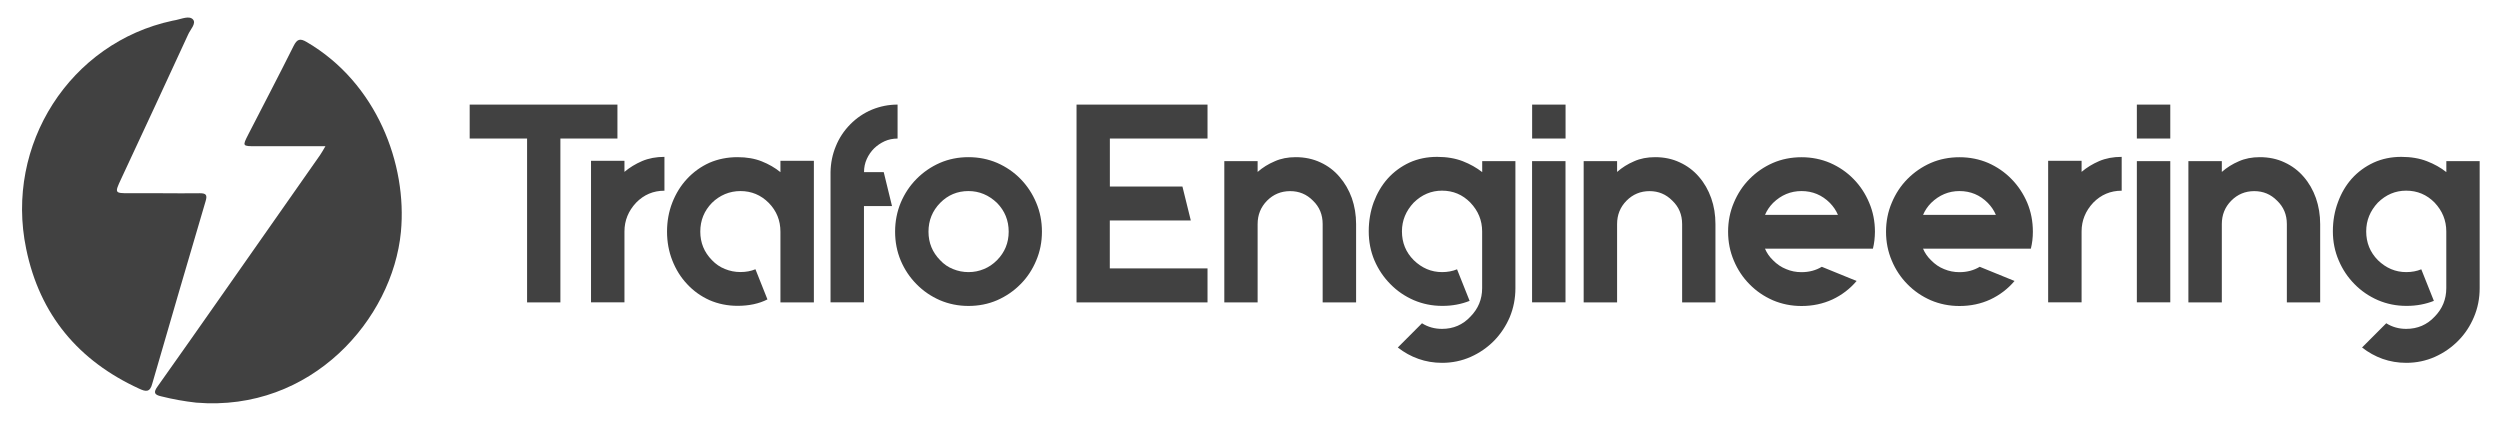
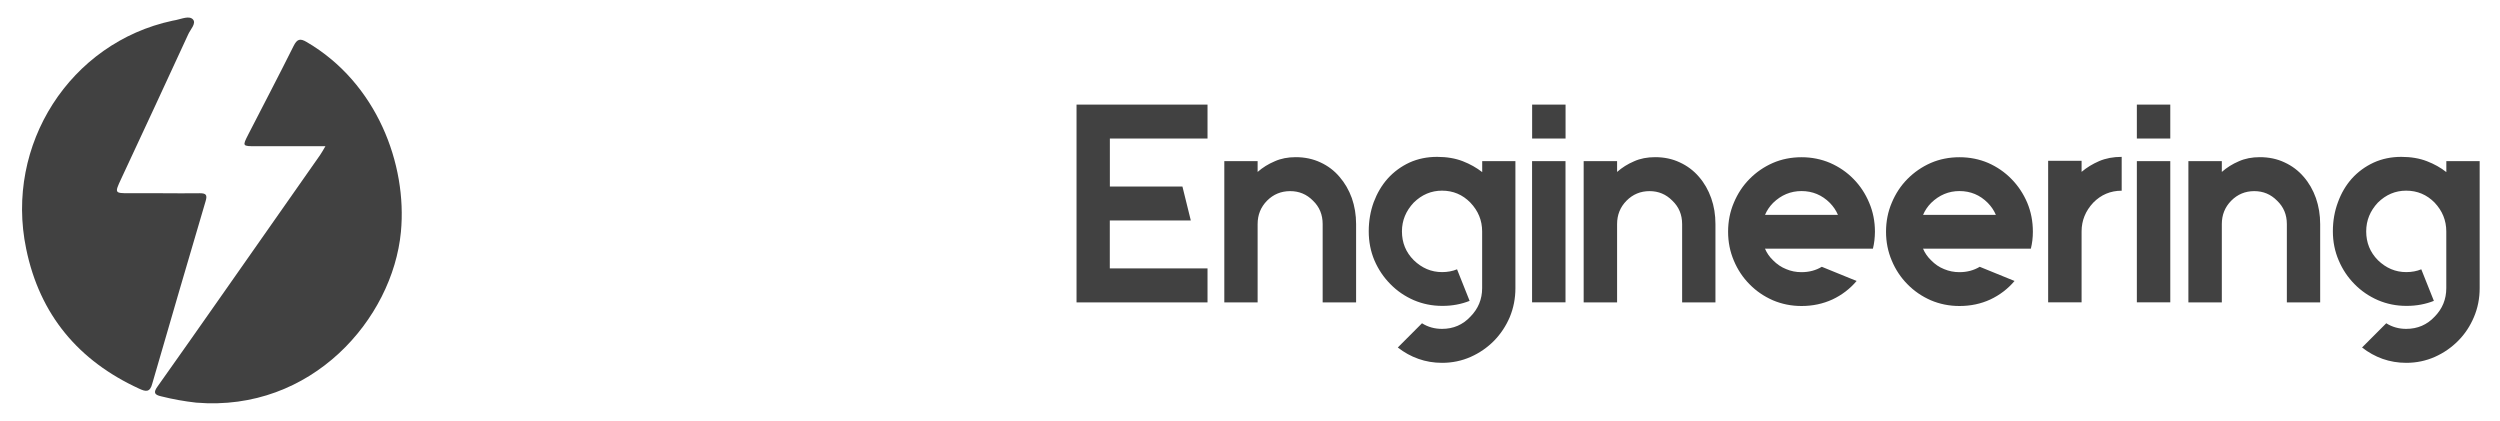
<svg xmlns="http://www.w3.org/2000/svg" width="202" height="34" viewBox="0 0 202 34" fill="none">
  <path d="M26.295 11.814H20.673C19.582 11.814 19.578 11.814 20.06 10.866C21.281 8.486 22.525 6.119 23.718 3.724C24.006 3.149 24.243 3.078 24.786 3.399C30.431 6.699 32.914 13.256 32.394 18.739C31.726 25.759 25.19 33.311 15.85 32.533C14.908 32.429 13.97 32.26 13.046 32.029C12.457 31.901 12.378 31.713 12.74 31.213C14.499 28.743 16.235 26.258 17.976 23.779L25.858 12.535C25.993 12.342 26.1 12.139 26.295 11.814Z" fill="#414141" />
  <path d="M13.111 15.613C14.127 15.613 15.135 15.632 16.147 15.613C16.648 15.613 16.764 15.75 16.616 16.245C15.167 21.153 13.733 26.06 12.312 30.968C12.122 31.746 11.755 31.642 11.236 31.401C6.357 29.162 3.209 25.443 2.114 20.101C0.368 11.696 5.665 3.446 13.942 1.673C14.039 1.654 14.132 1.635 14.23 1.617C14.689 1.522 15.297 1.249 15.59 1.569C15.882 1.89 15.381 2.38 15.209 2.772C13.408 6.68 11.598 10.583 9.778 14.477C9.258 15.594 9.263 15.613 10.437 15.613C11.328 15.618 12.22 15.613 13.111 15.613Z" fill="#414141" />
-   <path d="M49.889 8.451V11.195H45.28V24.433H42.588V11.195H37.95V8.451H42.588H45.28H49.889ZM50.456 13.887C50.874 13.533 51.347 13.246 51.881 13.015C52.415 12.788 53.018 12.675 53.687 12.675V15.409C52.791 15.409 52.029 15.73 51.398 16.376C50.772 17.045 50.456 17.819 50.456 18.7V24.428H47.754V18.7V12.991H50.456V13.887ZM63.059 12.991H65.761V24.433H63.059V18.719C63.059 17.809 62.743 17.036 62.117 16.395C61.485 15.758 60.719 15.438 59.828 15.438C59.392 15.438 58.979 15.518 58.579 15.683C58.18 15.853 57.832 16.088 57.526 16.39C56.899 17.031 56.583 17.809 56.583 18.714C56.583 19.615 56.899 20.383 57.526 21.02C57.832 21.34 58.18 21.581 58.579 21.736C58.979 21.901 59.392 21.981 59.828 21.981C60.274 21.981 60.678 21.906 61.04 21.755L62.01 24.192C61.323 24.541 60.515 24.711 59.601 24.711C58.784 24.711 58.022 24.555 57.321 24.249C56.625 23.933 56.026 23.504 55.516 22.952C55.005 22.41 54.61 21.774 54.323 21.043C54.035 20.312 53.896 19.535 53.896 18.709C53.896 17.88 54.039 17.097 54.323 16.366C54.61 15.636 55.005 14.995 55.516 14.448C56.026 13.901 56.625 13.467 57.321 13.151C58.018 12.85 58.779 12.699 59.596 12.699C60.334 12.699 60.984 12.812 61.55 13.038C62.121 13.264 62.623 13.557 63.059 13.91V12.991ZM72.529 11.195C72.148 11.195 71.8 11.266 71.475 11.412C71.159 11.558 70.876 11.751 70.63 11.987C70.384 12.232 70.184 12.52 70.036 12.845C69.887 13.175 69.813 13.524 69.813 13.906H71.405L72.074 16.649H69.808V24.428H67.107V16.649V13.925V13.906C67.121 13.175 67.26 12.477 67.534 11.817C67.799 11.157 68.188 10.568 68.699 10.049C69.21 9.531 69.794 9.135 70.458 8.857C71.118 8.588 71.805 8.451 72.524 8.451V11.195H72.529ZM78.252 15.438C77.352 15.438 76.591 15.758 75.964 16.395C75.337 17.036 75.022 17.814 75.022 18.719C75.022 19.619 75.337 20.388 75.964 21.024C76.261 21.345 76.609 21.585 77.008 21.741C77.407 21.906 77.821 21.986 78.257 21.986C78.693 21.986 79.102 21.906 79.496 21.741C79.886 21.585 80.239 21.345 80.559 21.024C81.186 20.388 81.502 19.619 81.502 18.719C81.502 17.809 81.186 17.036 80.559 16.395C79.891 15.758 79.12 15.438 78.252 15.438ZM78.252 12.699C79.079 12.699 79.849 12.854 80.569 13.161C81.288 13.477 81.919 13.906 82.458 14.457C82.996 15.009 83.419 15.645 83.725 16.376C84.036 17.107 84.189 17.889 84.189 18.719C84.189 19.544 84.036 20.322 83.725 21.052C83.419 21.783 83.001 22.42 82.458 22.962C81.919 23.509 81.288 23.942 80.569 24.258C79.849 24.569 79.074 24.72 78.252 24.72C77.435 24.72 76.665 24.565 75.945 24.258C75.226 23.942 74.594 23.513 74.056 22.962C73.517 22.42 73.09 21.783 72.779 21.052C72.473 20.322 72.324 19.544 72.324 18.719C72.324 17.889 72.478 17.107 72.779 16.376C73.09 15.645 73.513 15.004 74.056 14.457C74.599 13.91 75.226 13.477 75.945 13.161C76.665 12.85 77.435 12.699 78.252 12.699Z" fill="#414141" />
  <path d="M97.573 11.195H89.677V15.07H95.54L96.217 17.814H89.672V21.689H97.568V24.433H86.984V8.451H97.568V11.195H97.573ZM104.694 12.699C105.427 12.699 106.091 12.84 106.694 13.123C107.298 13.401 107.809 13.788 108.231 14.287C108.658 14.778 108.992 15.353 109.229 16.008C109.456 16.663 109.573 17.361 109.573 18.106V24.433H106.871V18.106C106.871 17.342 106.611 16.715 106.091 16.216C105.58 15.697 104.968 15.443 104.248 15.443C103.51 15.443 102.888 15.702 102.377 16.216C101.867 16.734 101.616 17.361 101.616 18.106V24.433H98.924V13.019H101.616V13.892C102.02 13.538 102.479 13.25 102.995 13.034C103.496 12.807 104.067 12.699 104.694 12.699ZM122.445 13.019V23.287C122.445 24.112 122.292 24.89 121.99 25.621C121.679 26.347 121.256 26.983 120.723 27.53C120.184 28.077 119.553 28.515 118.833 28.836C118.114 29.156 117.339 29.317 116.517 29.317C115.839 29.317 115.203 29.208 114.609 28.996C114.006 28.784 113.453 28.477 112.943 28.077L114.897 26.12C115.375 26.422 115.914 26.573 116.517 26.573C117.431 26.573 118.193 26.243 118.806 25.588C119.437 24.951 119.757 24.183 119.757 23.282V18.695C119.757 17.814 119.441 17.036 118.806 16.371C118.179 15.73 117.418 15.405 116.517 15.405C115.649 15.405 114.883 15.725 114.228 16.371C113.597 17.041 113.277 17.814 113.277 18.695C113.277 19.61 113.593 20.383 114.228 21.02C114.888 21.661 115.649 21.986 116.517 21.986C116.963 21.986 117.366 21.91 117.729 21.76L118.745 24.31C118.067 24.579 117.343 24.715 116.568 24.715H116.522C115.714 24.715 114.953 24.56 114.233 24.253C113.514 23.938 112.882 23.509 112.344 22.957C111.805 22.415 111.374 21.779 111.058 21.048C110.747 20.317 110.594 19.53 110.594 18.695C110.594 17.856 110.728 17.074 110.993 16.343C111.267 15.612 111.643 14.971 112.13 14.424C112.622 13.882 113.203 13.453 113.88 13.137C114.563 12.826 115.31 12.675 116.122 12.675C116.898 12.675 117.589 12.793 118.188 13.024C118.782 13.255 119.307 13.552 119.762 13.906V13.019H122.445ZM126.493 24.428H123.791V13.019H126.493V24.428ZM123.796 11.195V8.451H126.497V11.195H123.796ZM133.739 12.699C134.472 12.699 135.136 12.84 135.73 13.123C136.334 13.401 136.849 13.788 137.276 14.287C137.703 14.778 138.033 15.353 138.265 16.008C138.497 16.663 138.608 17.361 138.608 18.106V24.433H135.916V18.106C135.916 17.342 135.651 16.715 135.127 16.216C134.616 15.697 134.004 15.443 133.284 15.443C132.551 15.443 131.933 15.702 131.423 16.216C130.912 16.734 130.661 17.361 130.661 18.106V24.433H127.96V13.019H130.661V13.892C131.065 13.538 131.52 13.25 132.031 13.034C132.532 12.807 133.103 12.699 133.739 12.699ZM151.332 20.091H148.501H142.61C142.758 20.444 142.977 20.756 143.26 21.029C143.575 21.349 143.928 21.59 144.323 21.745C144.708 21.91 145.121 21.991 145.562 21.991C146.175 21.991 146.723 21.845 147.201 21.557L150.014 22.703C149.475 23.339 148.821 23.839 148.06 24.197C147.289 24.55 146.458 24.725 145.567 24.725C144.741 24.725 143.97 24.569 143.25 24.263C142.531 23.947 141.9 23.518 141.361 22.966C140.823 22.424 140.4 21.788 140.094 21.057C139.783 20.326 139.63 19.549 139.63 18.724C139.63 17.894 139.783 17.111 140.094 16.381C140.4 15.65 140.818 15.009 141.361 14.462C141.9 13.915 142.531 13.481 143.25 13.165C143.97 12.854 144.745 12.704 145.567 12.704C146.384 12.704 147.154 12.859 147.874 13.165C148.593 13.481 149.225 13.91 149.763 14.462C150.302 15.009 150.724 15.65 151.03 16.381C151.342 17.111 151.495 17.894 151.495 18.724C151.49 19.209 151.439 19.666 151.332 20.091ZM145.562 15.438C144.685 15.438 143.919 15.758 143.264 16.395C142.977 16.687 142.763 17.008 142.614 17.361H148.505C148.357 17.008 148.139 16.687 147.855 16.395C147.219 15.758 146.453 15.438 145.562 15.438ZM164.093 20.091H161.262H155.38C155.529 20.444 155.747 20.756 156.03 21.029C156.341 21.349 156.689 21.59 157.084 21.745C157.474 21.91 157.887 21.991 158.323 21.991C158.936 21.991 159.484 21.845 159.962 21.557L162.775 22.703C162.236 23.339 161.582 23.839 160.821 24.197C160.059 24.55 159.224 24.725 158.328 24.725C157.501 24.725 156.731 24.569 156.011 24.263C155.292 23.947 154.661 23.518 154.122 22.966C153.584 22.424 153.161 21.788 152.855 21.057C152.544 20.326 152.391 19.549 152.391 18.724C152.391 17.894 152.544 17.111 152.855 16.381C153.161 15.65 153.579 15.009 154.122 14.462C154.665 13.915 155.292 13.481 156.011 13.165C156.731 12.854 157.506 12.704 158.328 12.704C159.154 12.704 159.925 12.859 160.644 13.165C161.359 13.481 161.986 13.91 162.524 14.462C163.063 15.009 163.49 15.65 163.801 16.381C164.107 17.111 164.256 17.894 164.256 18.724C164.256 19.209 164.2 19.666 164.093 20.091ZM158.323 15.438C157.455 15.438 156.689 15.758 156.035 16.395C155.747 16.687 155.533 17.008 155.385 17.361H161.266C161.118 17.008 160.899 16.687 160.616 16.395C159.985 15.758 159.224 15.438 158.323 15.438ZM168.192 13.887C168.61 13.533 169.083 13.246 169.617 13.015C170.151 12.788 170.754 12.675 171.432 12.675V15.409C170.532 15.409 169.766 15.73 169.134 16.376C168.508 17.045 168.192 17.819 168.192 18.7V24.428H165.49V18.7V12.991H168.192V13.887ZM175.359 24.428H172.658V13.019H175.359V24.428ZM172.658 11.195V8.451H175.359V11.195H172.658ZM182.592 12.699C183.33 12.699 183.998 12.84 184.592 13.123C185.196 13.401 185.711 13.788 186.138 14.287C186.565 14.778 186.895 15.353 187.127 16.008C187.354 16.663 187.47 17.361 187.47 18.106V24.433H184.778V18.106C184.778 17.342 184.513 16.715 183.989 16.216C183.478 15.697 182.866 15.443 182.146 15.443C181.413 15.443 180.795 15.702 180.285 16.216C179.774 16.734 179.523 17.361 179.523 18.106V24.433H176.822V13.019H179.523V13.892C179.927 13.538 180.382 13.25 180.893 13.034C181.399 12.807 181.965 12.699 182.592 12.699ZM200.357 13.019V23.287C200.357 24.112 200.204 24.89 199.893 25.621C199.586 26.347 199.168 26.983 198.625 27.53C198.087 28.077 197.455 28.515 196.736 28.836C196.016 29.156 195.241 29.317 194.42 29.317C193.751 29.317 193.115 29.208 192.512 28.996C191.918 28.784 191.365 28.477 190.854 28.077L192.809 26.12C193.287 26.422 193.825 26.573 194.42 26.573C195.339 26.573 196.105 26.243 196.717 25.588C197.344 24.951 197.66 24.183 197.66 23.282V18.695C197.66 17.814 197.344 17.036 196.717 16.371C196.086 15.73 195.32 15.405 194.42 15.405C193.552 15.405 192.786 15.725 192.131 16.371C191.504 17.041 191.189 17.814 191.189 18.695C191.189 19.61 191.504 20.383 192.131 21.02C192.79 21.661 193.552 21.986 194.42 21.986C194.874 21.986 195.278 21.91 195.64 21.76L196.657 24.31C195.979 24.579 195.25 24.715 194.471 24.715H194.424C193.617 24.715 192.855 24.56 192.136 24.253C191.416 23.938 190.785 23.509 190.246 22.957C189.708 22.415 189.281 21.779 188.97 21.048C188.654 20.317 188.496 19.53 188.496 18.695C188.496 17.856 188.631 17.074 188.905 16.343C189.169 15.612 189.545 14.971 190.033 14.424C190.525 13.882 191.11 13.453 191.792 13.137C192.475 12.826 193.222 12.675 194.025 12.675C194.805 12.675 195.497 12.793 196.091 13.024C196.694 13.255 197.219 13.552 197.664 13.906V13.019H200.357Z" fill="#414141" />
</svg>